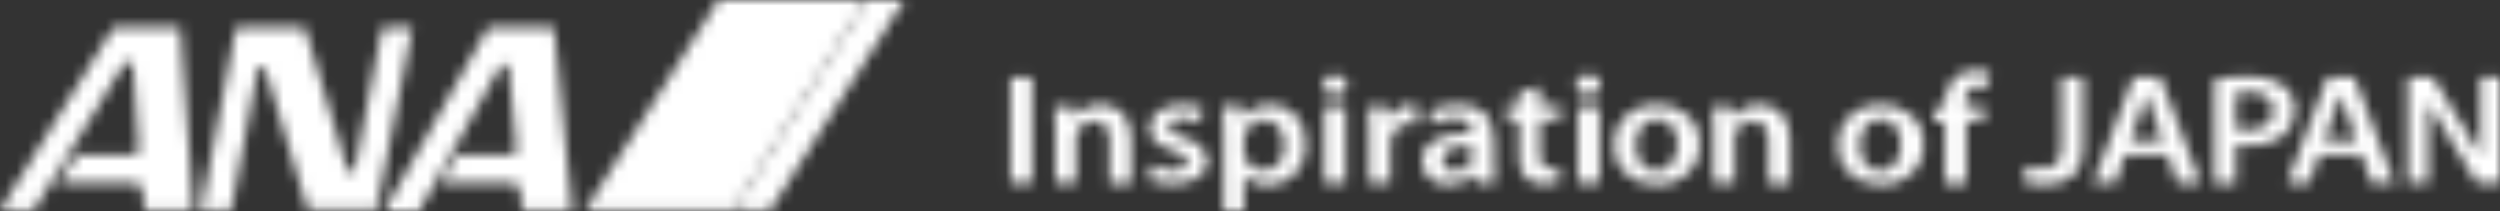
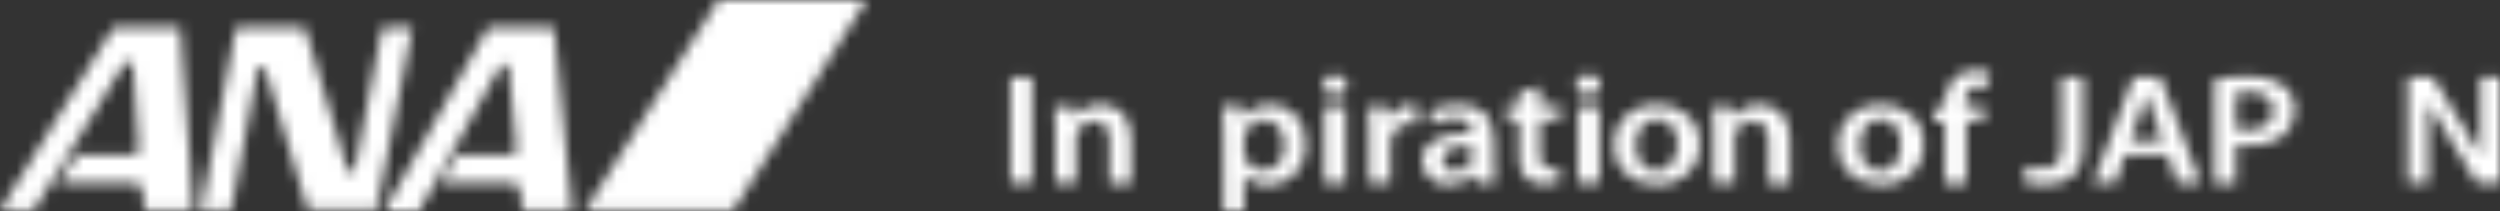
<svg xmlns="http://www.w3.org/2000/svg" width="225" height="19" viewBox="0 0 225 19" fill="none">
  <rect x="0" y="0" width="225" height="19" fill="#333333" stroke="none" />
  <mask id="mask0_3202_70495" style="mask-type:alpha" maskUnits="userSpaceOnUse" x="0" y="0" width="225" height="19">
    <mask id="mask1_3202_70495" style="mask-type:luminance" maskUnits="userSpaceOnUse" x="0" y="0" width="225" height="19">
      <path d="M225 0H0V19H225V0Z" fill="white" />
    </mask>
    <g mask="url(#mask1_3202_70495)">
-       <path d="M77.985 0L66.007 18.922H69.32L81.383 0H77.985Z" fill="#00A7EA" />
      <path d="M66.007 18.922L77.981 0H64.649L52.67 18.922H66.007Z" fill="#0B318F" />
      <path d="M23.191 6.281C23.197 6.201 23.235 6.125 23.298 6.068C23.36 6.011 23.443 5.977 23.531 5.971C23.701 5.971 23.871 6.049 23.871 6.203L27.693 18.846H33.893L37.122 2.485H34.399L31.941 15.2C31.935 15.28 31.898 15.356 31.835 15.414C31.773 15.471 31.689 15.505 31.601 15.51C31.431 15.51 31.261 15.433 31.261 15.278L27.44 2.481H21.238L18.096 18.922H20.814L23.191 6.281Z" fill="#0B318F" />
      <path d="M12.488 13.339L11.978 5.971C11.979 5.881 11.945 5.793 11.884 5.722C11.822 5.651 11.736 5.602 11.639 5.583C11.468 5.501 11.216 5.661 11.128 5.818L3.058 18.927H0L10.194 2.481H16.226L17.415 18.922H12.998L12.828 17.139C12.828 16.954 12.747 16.776 12.604 16.645C12.46 16.514 12.265 16.44 12.062 16.44H5.356L6.888 13.959H11.981C12.233 14.037 12.573 13.727 12.488 13.339Z" fill="#0B318F" />
      <path d="M46.471 13.418L45.788 6.126C45.776 6.035 45.724 5.951 45.644 5.893C45.565 5.836 45.464 5.809 45.363 5.818C45.297 5.819 45.233 5.834 45.174 5.861C45.115 5.888 45.064 5.926 45.023 5.973L37.723 19H34.575L43.92 2.48H49.866L51.484 18.921H46.98L46.809 17.138C46.809 16.953 46.729 16.775 46.585 16.644C46.442 16.513 46.247 16.439 46.044 16.439H39.756L41.116 13.957H45.788C45.874 13.974 45.963 13.973 46.047 13.953C46.132 13.933 46.211 13.895 46.277 13.843C46.343 13.791 46.395 13.725 46.428 13.651C46.462 13.578 46.477 13.498 46.471 13.418Z" fill="#0B318F" />
      <path d="M185.526 13.096C185.526 14.785 184.855 15.166 183.763 15.166C183.304 15.163 182.85 15.085 182.422 14.936L182.086 16.315C182.674 16.528 183.303 16.633 183.936 16.622C186.036 16.622 187.464 15.778 187.464 13.096V6.962H185.533L185.526 13.096Z" fill="#0B318F" />
      <path d="M92.89 6.962H90.957V16.469H92.89V6.962Z" fill="#0B318F" />
      <path d="M99.105 9.416C98.624 9.399 98.147 9.496 97.72 9.697C97.293 9.899 96.93 10.199 96.668 10.567L96.584 9.57H94.905C94.905 10.182 94.989 10.793 94.989 11.64V16.47H96.84V12.406C96.82 12.224 96.849 12.04 96.924 11.87C97.036 11.584 97.24 11.336 97.51 11.158C97.78 10.98 98.102 10.881 98.435 10.874C99.443 10.874 99.863 11.64 99.863 12.636V16.542H101.795V12.405C101.792 10.259 100.448 9.416 99.105 9.416Z" fill="#0B318F" />
-       <path d="M106.579 12.407C105.571 12.024 105.239 11.871 105.239 11.411C105.239 10.95 105.575 10.644 106.331 10.644C106.888 10.659 107.434 10.79 107.927 11.028L108.348 9.804C107.721 9.527 107.029 9.395 106.333 9.42C104.569 9.42 103.476 10.34 103.476 11.567C103.476 12.411 104.064 13.101 105.576 13.561C106.501 13.868 106.837 14.097 106.837 14.557C106.837 15.018 106.5 15.324 105.661 15.324C104.973 15.322 104.301 15.135 103.729 14.787L103.309 16.095C104.008 16.426 104.79 16.585 105.576 16.555C107.587 16.555 108.684 15.635 108.684 14.409C108.599 13.92 108.351 13.467 107.975 13.11C107.599 12.753 107.113 12.51 106.581 12.412L106.579 12.407Z" fill="#0B318F" />
      <path d="M114.391 9.417C113.878 9.401 113.37 9.505 112.915 9.719C112.459 9.933 112.071 10.25 111.787 10.64L111.704 9.566H110.023C110.023 10.179 110.108 10.946 110.108 11.867V18.997H111.958V15.778C112.202 16.073 112.521 16.31 112.886 16.47C113.251 16.63 113.653 16.708 114.058 16.698C115.737 16.698 117.505 15.474 117.505 13.018C117.581 10.796 116.154 9.417 114.391 9.417ZM113.72 15.32C113.329 15.321 112.95 15.201 112.645 14.978C112.34 14.756 112.127 14.445 112.041 14.097C111.972 13.952 111.943 13.794 111.957 13.637V12.56C111.944 12.403 111.972 12.245 112.041 12.1C112.119 11.742 112.328 11.418 112.632 11.181C112.937 10.945 113.32 10.809 113.72 10.796C114.98 10.796 115.57 11.793 115.57 13.02C115.651 14.4 114.896 15.32 113.72 15.32Z" fill="#0B318F" />
      <path d="M120.185 6.731C120.044 6.718 119.902 6.732 119.768 6.772C119.633 6.813 119.51 6.878 119.405 6.965C119.3 7.051 119.216 7.157 119.159 7.275C119.101 7.392 119.072 7.52 119.072 7.649C119.072 7.778 119.101 7.906 119.159 8.024C119.216 8.142 119.3 8.247 119.405 8.334C119.51 8.42 119.633 8.486 119.768 8.526C119.902 8.566 120.044 8.58 120.185 8.567C120.323 8.573 120.461 8.554 120.591 8.511C120.721 8.469 120.841 8.402 120.943 8.317C121.044 8.231 121.126 8.128 121.184 8.013C121.241 7.898 121.273 7.774 121.277 7.648C121.254 7.398 121.129 7.165 120.926 6.995C120.724 6.826 120.459 6.731 120.185 6.731Z" fill="#0B318F" />
      <path d="M121.11 9.569H119.178V16.47H121.11V9.569Z" fill="#0B318F" />
      <path d="M124.888 10.873L124.804 9.569H123.127C123.204 10.308 123.232 11.05 123.212 11.792V16.469H125.138V12.943C125.125 12.761 125.153 12.578 125.221 12.407C125.288 12.043 125.493 11.713 125.8 11.474C126.108 11.236 126.498 11.104 126.902 11.103C127.101 11.085 127.303 11.111 127.489 11.18V9.491C127.32 9.491 127.237 9.414 127.068 9.414C126.583 9.418 126.112 9.561 125.721 9.823C125.329 10.084 125.038 10.452 124.888 10.873Z" fill="#0B318F" />
-       <path d="M134.374 12.33C134.374 10.797 133.704 9.416 131.266 9.416C130.327 9.395 129.398 9.607 128.579 10.029L128.916 11.179C129.518 10.832 130.214 10.646 130.926 10.643C132.267 10.643 132.438 11.409 132.438 11.866V11.944C129.663 11.944 127.986 12.788 127.986 14.55C127.98 14.83 128.037 15.108 128.154 15.367C128.271 15.626 128.446 15.86 128.666 16.054C128.887 16.249 129.15 16.399 129.437 16.497C129.725 16.594 130.032 16.636 130.338 16.621C130.767 16.631 131.194 16.553 131.586 16.394C131.978 16.235 132.327 15.998 132.607 15.7H132.69L132.859 16.467H134.538C134.462 15.906 134.434 15.342 134.454 14.778V12.329L134.374 12.33ZM132.524 14.094C132.537 14.226 132.508 14.36 132.44 14.478C132.319 14.752 132.11 14.987 131.84 15.151C131.571 15.315 131.253 15.401 130.929 15.397C130.782 15.408 130.635 15.39 130.497 15.344C130.359 15.298 130.234 15.225 130.13 15.13C130.026 15.035 129.946 14.921 129.896 14.795C129.845 14.669 129.825 14.534 129.837 14.401C129.837 13.327 131.098 13.097 132.44 13.097V14.089L132.524 14.094Z" fill="#0B318F" />
+       <path d="M134.374 12.33C134.374 10.797 133.704 9.416 131.266 9.416C130.327 9.395 129.398 9.607 128.579 10.029L128.916 11.179C129.518 10.832 130.214 10.646 130.926 10.643C132.267 10.643 132.438 11.409 132.438 11.866V11.944C129.663 11.944 127.986 12.788 127.986 14.55C127.98 14.83 128.037 15.108 128.154 15.367C128.887 16.249 129.15 16.399 129.437 16.497C129.725 16.594 130.032 16.636 130.338 16.621C130.767 16.631 131.194 16.553 131.586 16.394C131.978 16.235 132.327 15.998 132.607 15.7H132.69L132.859 16.467H134.538C134.462 15.906 134.434 15.342 134.454 14.778V12.329L134.374 12.33ZM132.524 14.094C132.537 14.226 132.508 14.36 132.44 14.478C132.319 14.752 132.11 14.987 131.84 15.151C131.571 15.315 131.253 15.401 130.929 15.397C130.782 15.408 130.635 15.39 130.497 15.344C130.359 15.298 130.234 15.225 130.13 15.13C130.026 15.035 129.946 14.921 129.896 14.795C129.845 14.669 129.825 14.534 129.837 14.401C129.837 13.327 131.098 13.097 132.44 13.097V14.089L132.524 14.094Z" fill="#0B318F" />
      <path d="M138.578 7.806L136.728 8.266V9.567H135.636V10.871H136.728V14.091C136.638 14.776 136.849 15.466 137.315 16.008C137.533 16.207 137.797 16.358 138.088 16.451C138.378 16.544 138.688 16.576 138.994 16.545C139.446 16.552 139.898 16.5 140.334 16.392V15.089C140.089 15.157 139.833 15.183 139.578 15.166C138.823 15.166 138.571 14.706 138.571 13.862V10.796H140.421V9.567H138.571L138.578 7.806Z" fill="#0B318F" />
      <path d="M143.953 9.569H142.021V16.47H143.953V9.569Z" fill="#0B318F" />
      <path d="M142.948 6.731C142.808 6.718 142.666 6.732 142.531 6.772C142.397 6.813 142.274 6.878 142.169 6.965C142.064 7.051 141.98 7.157 141.923 7.275C141.865 7.392 141.835 7.52 141.835 7.649C141.835 7.778 141.865 7.906 141.923 8.024C141.98 8.142 142.064 8.247 142.169 8.334C142.274 8.42 142.397 8.486 142.531 8.526C142.666 8.566 142.808 8.58 142.948 8.567C143.087 8.573 143.225 8.554 143.355 8.511C143.485 8.469 143.605 8.402 143.706 8.317C143.808 8.231 143.89 8.128 143.948 8.013C144.005 7.898 144.037 7.774 144.041 7.648C144.043 7.52 144.016 7.393 143.96 7.275C143.905 7.158 143.823 7.053 143.72 6.966C143.616 6.88 143.494 6.814 143.361 6.773C143.229 6.733 143.088 6.719 142.948 6.731Z" fill="#0B318F" />
      <path d="M149.16 9.416C148.632 9.393 148.104 9.474 147.613 9.654C147.122 9.833 146.678 10.106 146.312 10.455C145.946 10.803 145.666 11.22 145.491 11.675C145.316 12.131 145.25 12.616 145.297 13.097C145.265 13.561 145.34 14.026 145.518 14.461C145.695 14.897 145.971 15.294 146.327 15.627C146.684 15.959 147.112 16.22 147.586 16.391C148.059 16.563 148.567 16.642 149.076 16.623C149.603 16.64 150.127 16.555 150.616 16.374C151.104 16.193 151.545 15.92 151.91 15.572C152.275 15.225 152.555 14.811 152.732 14.358C152.909 13.904 152.98 13.422 152.939 12.942C152.971 12.478 152.895 12.013 152.718 11.577C152.54 11.141 152.264 10.744 151.908 10.412C151.552 10.079 151.123 9.819 150.649 9.647C150.176 9.476 149.668 9.397 149.159 9.416H149.16ZM149.077 15.396C147.901 15.396 147.227 14.399 147.227 13.095C147.227 11.945 147.731 10.718 149.158 10.718C150.418 10.718 151.008 11.942 151.008 13.018C150.925 14.398 150.168 15.394 149.075 15.394L149.077 15.396Z" fill="#0B318F" />
      <path d="M158.4 9.416C157.919 9.399 157.442 9.496 157.015 9.697C156.588 9.899 156.226 10.199 155.963 10.567H155.879L155.795 9.57H154.116C154.116 10.182 154.2 10.793 154.2 11.64V16.47H156.131V12.406C156.112 12.224 156.14 12.04 156.216 11.87C156.317 11.578 156.518 11.323 156.79 11.144C157.063 10.964 157.391 10.87 157.727 10.874C158.734 10.874 159.155 11.64 159.155 12.636V16.542H161.087V12.405C161.087 10.259 159.659 9.416 158.4 9.416Z" fill="#0B318F" />
      <path d="M169.317 9.416C168.789 9.393 168.261 9.474 167.77 9.654C167.279 9.833 166.835 10.106 166.469 10.455C166.104 10.803 165.824 11.22 165.648 11.675C165.473 12.131 165.407 12.616 165.454 13.097C165.422 13.561 165.498 14.026 165.675 14.461C165.853 14.897 166.128 15.294 166.485 15.627C166.841 15.959 167.269 16.22 167.743 16.391C168.216 16.563 168.724 16.642 169.233 16.623C169.76 16.64 170.285 16.555 170.773 16.374C171.262 16.193 171.703 15.92 172.068 15.573C172.432 15.225 172.712 14.811 172.89 14.358C173.067 13.905 173.137 13.422 173.096 12.942C173.128 12.478 173.053 12.013 172.875 11.577C172.698 11.142 172.422 10.745 172.066 10.412C171.709 10.08 171.281 9.819 170.807 9.648C170.334 9.476 169.826 9.397 169.317 9.416ZM169.233 15.396C168.057 15.396 167.383 14.399 167.383 13.095C167.383 11.945 167.887 10.718 169.233 10.718C170.579 10.718 171.083 11.942 171.083 13.018C171.081 14.4 170.33 15.396 169.233 15.396Z" fill="#0B318F" />
      <path d="M175.952 6.962C175.626 7.278 175.375 7.652 175.215 8.061C175.056 8.47 174.992 8.905 175.027 9.338V9.645H174.019V10.949H175.027V16.544H176.964V10.873H178.559V9.569H176.88V9.264C176.88 8.42 177.217 7.731 178.141 7.731C178.428 7.737 178.712 7.789 178.98 7.885L179.065 6.505C178.683 6.399 178.286 6.347 177.887 6.351C177.536 6.317 177.181 6.354 176.847 6.46C176.513 6.566 176.209 6.738 175.956 6.963L175.952 6.962Z" fill="#0B318F" />
      <path d="M205.431 7.651C204.531 7.061 203.428 6.788 202.324 6.884C201.31 6.86 200.296 6.938 199.301 7.115V16.546H201.232V13.023C201.563 13.09 201.902 13.116 202.24 13.1C203.459 13.173 204.662 12.816 205.6 12.103C205.909 11.807 206.15 11.457 206.309 11.075C206.468 10.693 206.541 10.285 206.525 9.876C206.54 9.454 206.45 9.034 206.26 8.649C206.07 8.263 205.787 7.922 205.431 7.651ZM202.24 11.715C201.902 11.735 201.562 11.709 201.232 11.638V8.343C201.617 8.262 202.014 8.236 202.409 8.266C203.749 8.266 204.592 8.878 204.592 9.955C204.592 11.031 203.667 11.718 202.24 11.718V11.715Z" fill="#0B318F" />
      <path d="M223.236 6.962V13.939L218.957 6.962H216.69V16.469H218.54V9.262L222.907 16.468H225.007V6.962H223.236Z" fill="#0B318F" />
      <path d="M191.993 6.962L188.382 16.469H190.401C190.401 16.469 190.82 15.396 191.24 13.936H195.103C195.607 15.316 195.943 16.469 195.943 16.469H198.043L194.431 6.962H191.993ZM191.741 12.636C192.411 10.719 193.081 8.73 193.169 8.42C193.253 8.727 193.925 10.644 194.597 12.636H191.741Z" fill="#0B318F" />
-       <path d="M209.462 6.962L205.851 16.469H207.862C207.862 16.469 208.283 15.396 208.701 13.936H212.566C213.07 15.316 213.405 16.469 213.405 16.469H215.505L211.898 6.962H209.462ZM209.21 12.636C209.881 10.719 210.55 8.73 210.638 8.42C210.722 8.727 211.393 10.644 212.066 12.636H209.21Z" fill="#0B318F" />
    </g>
  </mask>
  <g mask="url(#mask0_3202_70495)">
    <rect x="-12" y="-63" width="258" height="129" fill="white" />
  </g>
</svg>